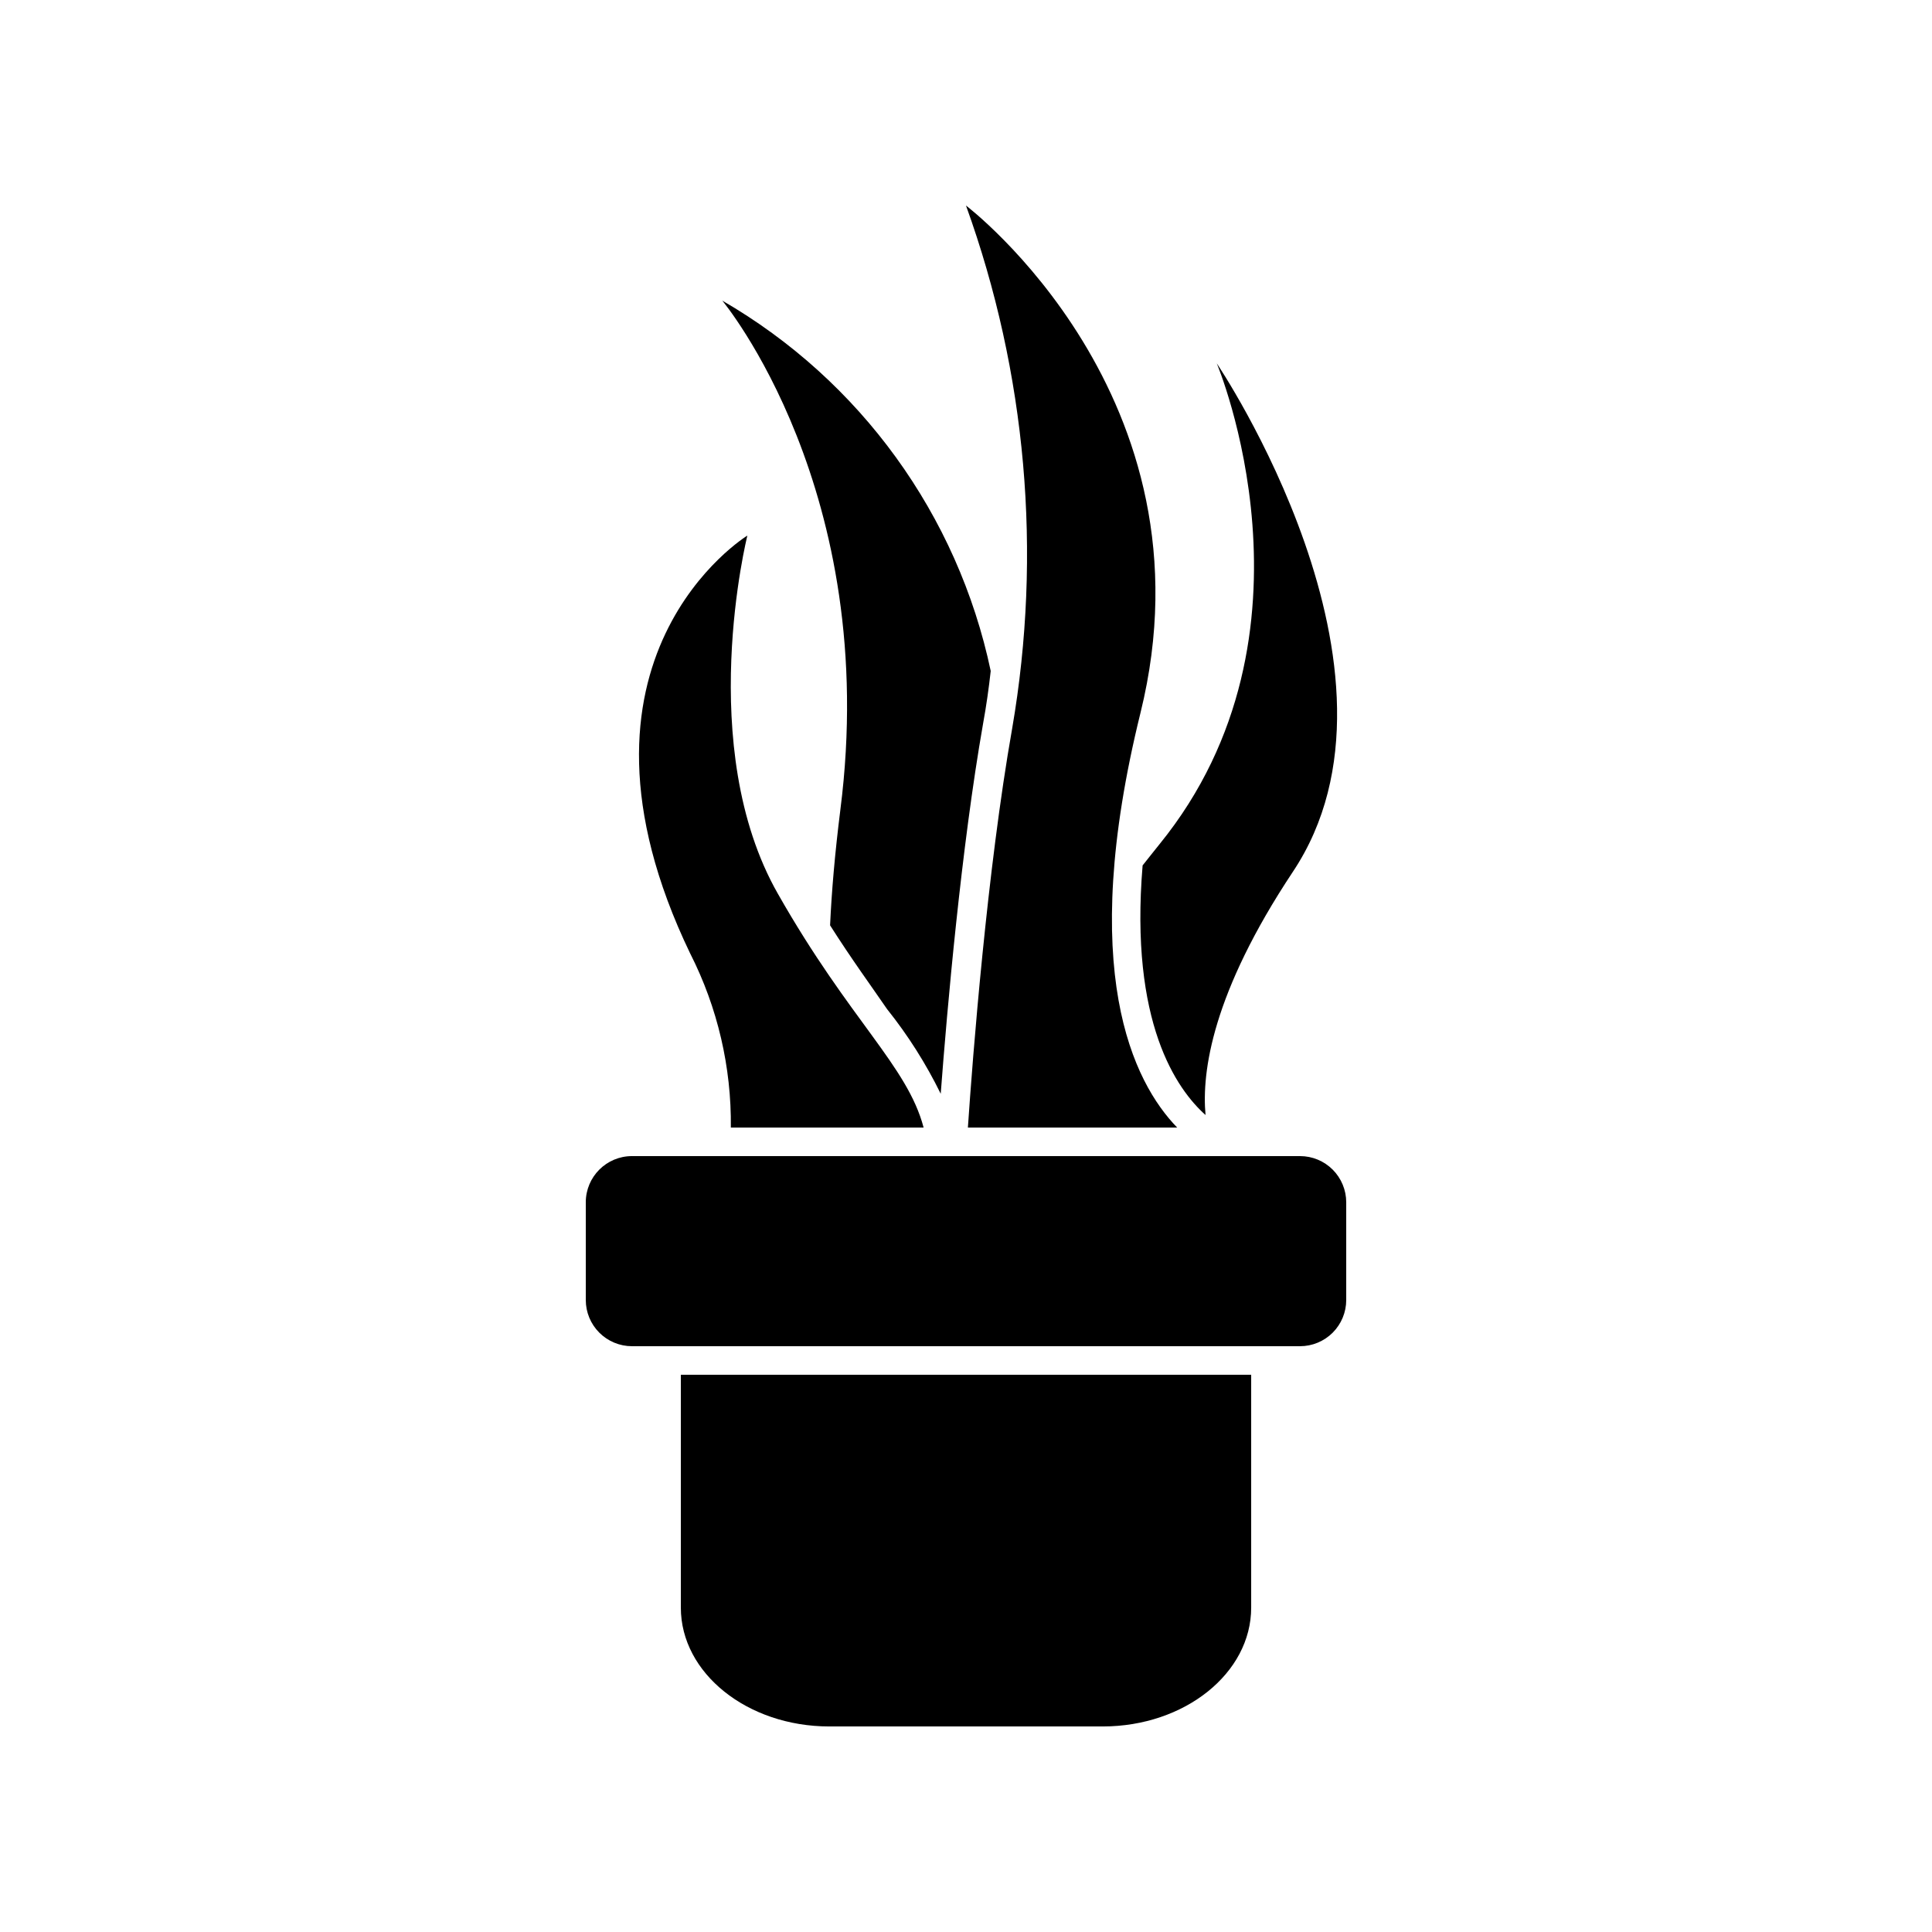
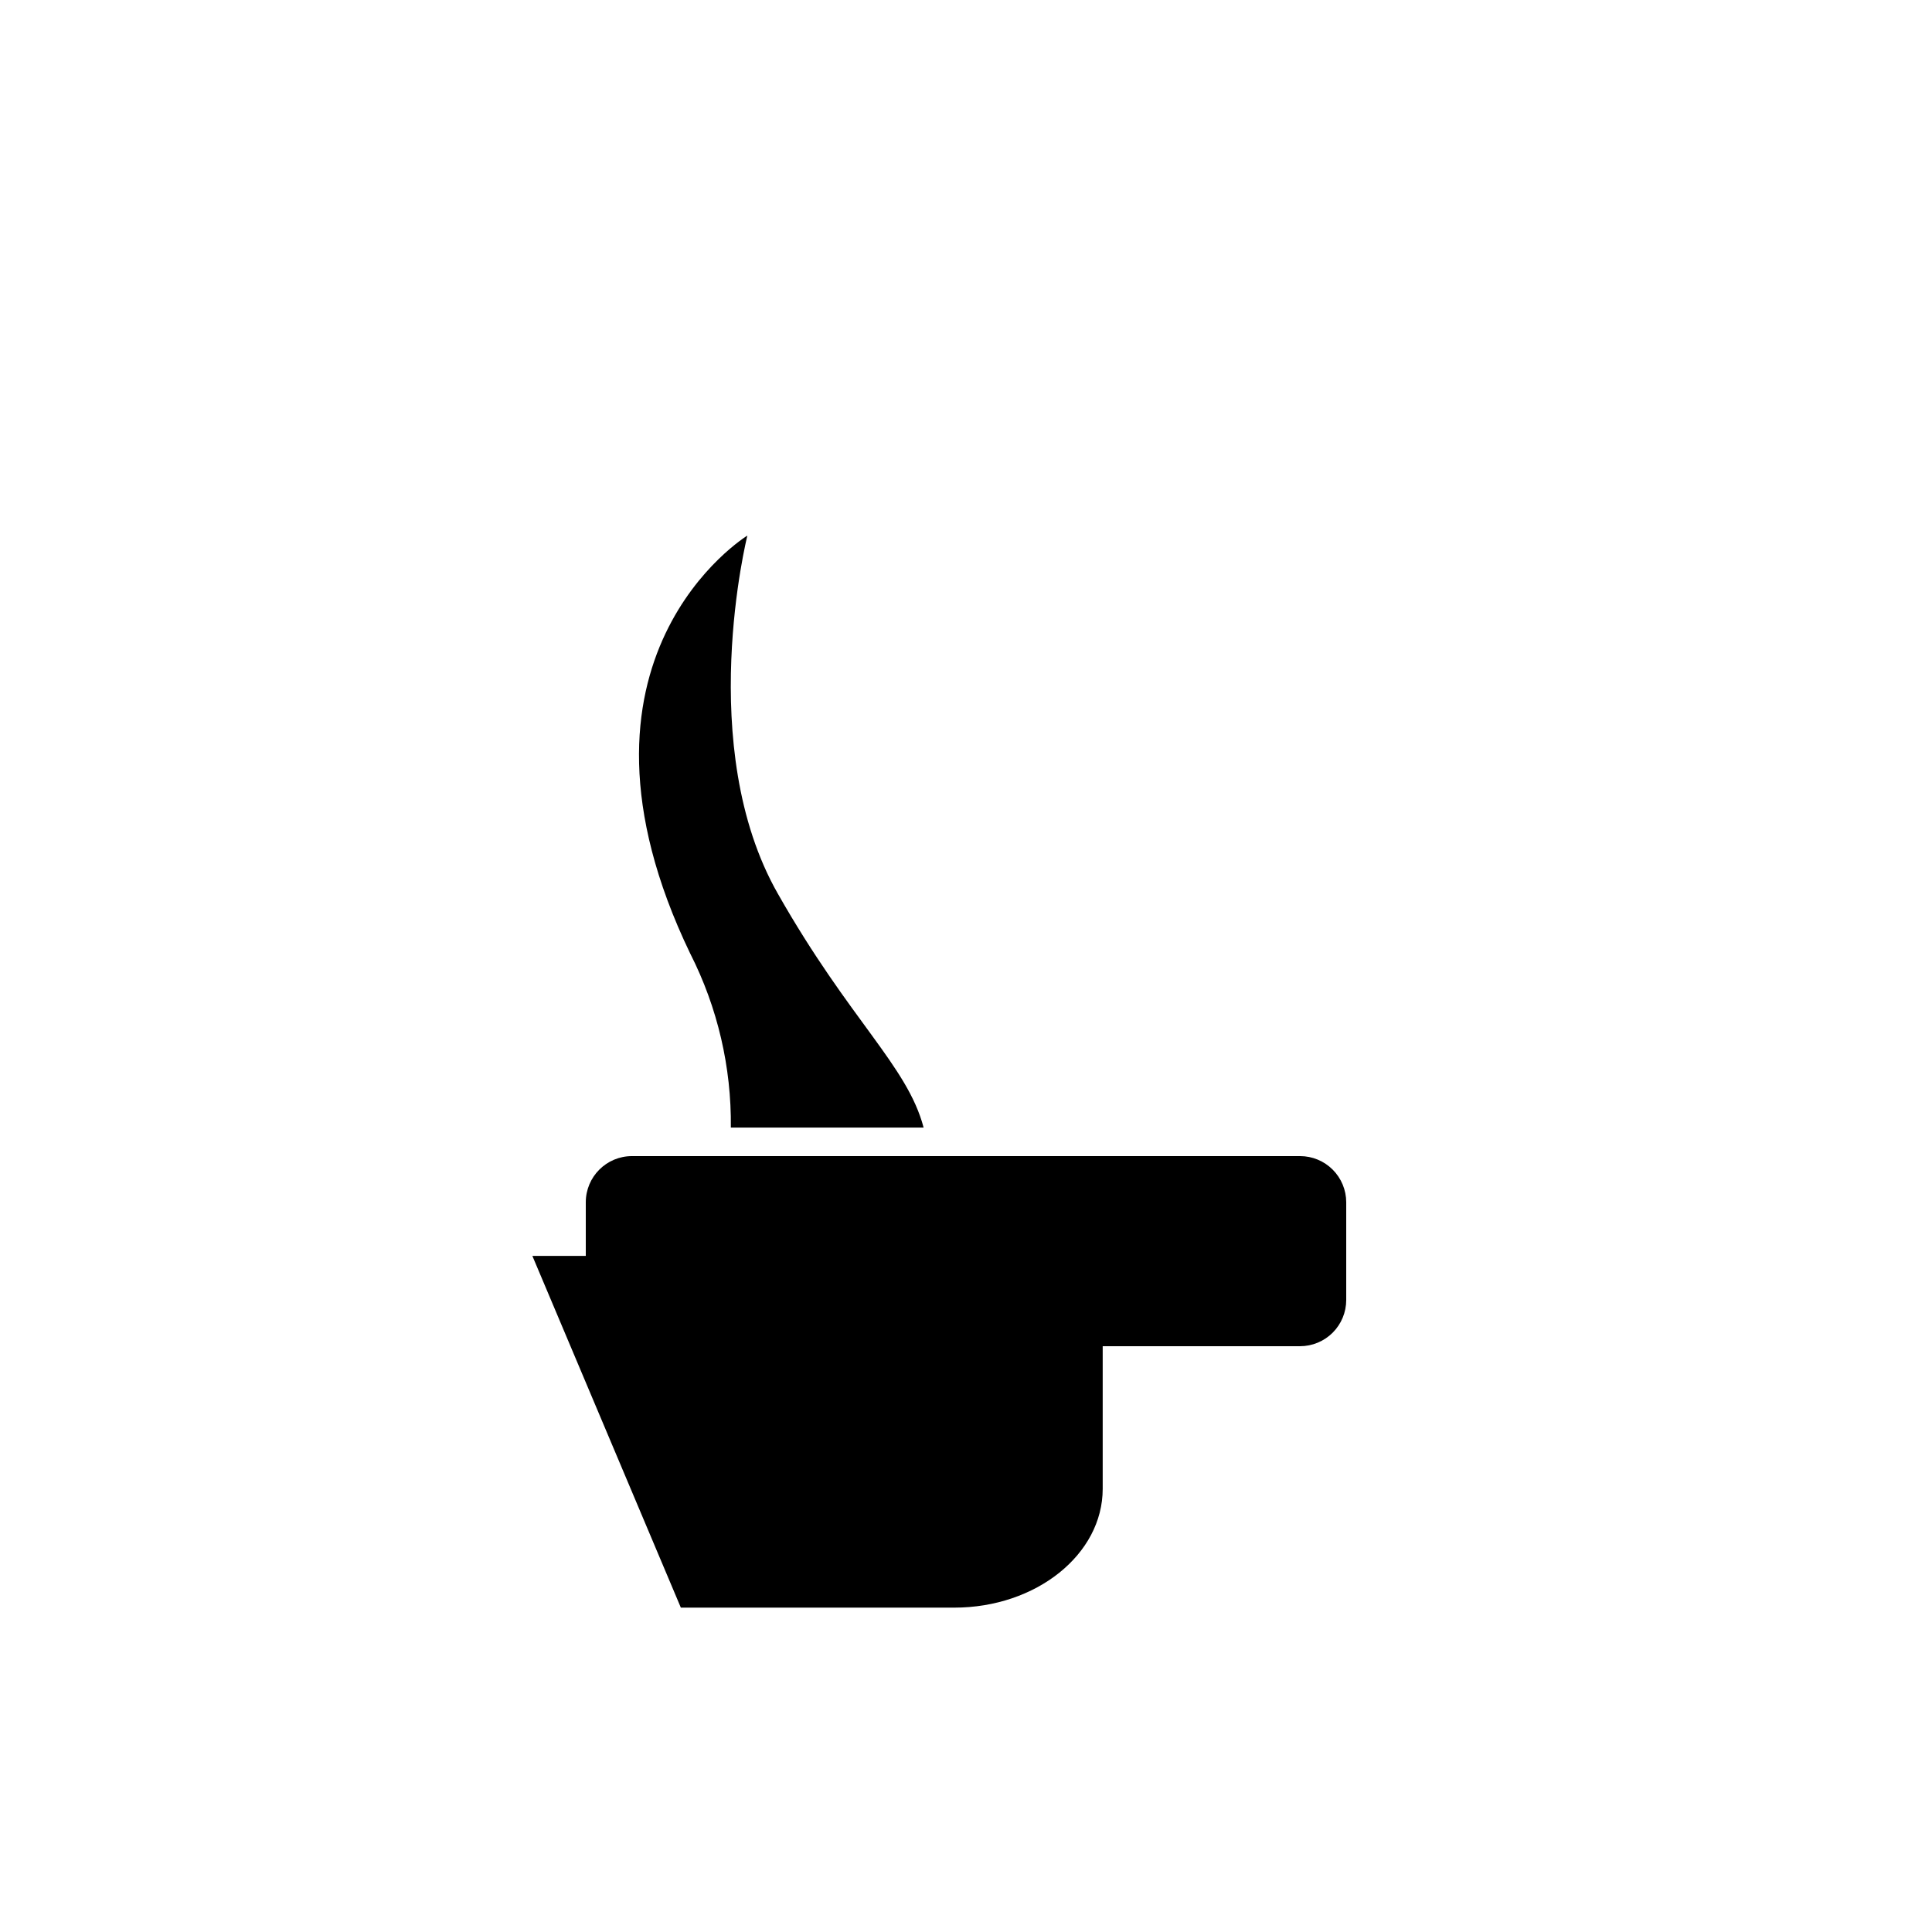
<svg xmlns="http://www.w3.org/2000/svg" fill="#000000" width="800px" height="800px" version="1.1" viewBox="144 144 512 512">
  <g>
-     <path d="m324.43 570.04c0 17.379 17.633 31.488 39.348 31.488h72.449c21.715 0 39.348-14.109 39.348-31.488v-61.719h-151.14z" />
-     <path d="m366.7 358.64c-1.461 11.637-2.316 21.715-2.719 30.582 5.691 8.969 10.934 16.121 15.113 22.219v-0.004c5.539 6.934 10.301 14.453 14.207 22.422 1.715-22.723 5.441-65.141 11.234-98.141 0.855-4.684 1.512-9.32 2.016-13.906-8.723-41.32-34.582-76.996-71.137-98.145 0 0 42.117 50.383 31.285 134.97z" />
-     <path d="m463.48 439.5c-1.059-11.488 1.812-32.344 23.125-64.438 35.266-52.852-20.152-134.77-20.152-134.77s30.23 71.492-15.113 127.36c-1.613 1.965-3.023 3.828-4.535 5.691-3.477 41.77 9.07 59.352 16.676 66.152z" />
-     <path d="m455.97 442.82c-11.637-11.992-26.602-41.516-9.723-109.93 20.656-83.688-46.25-134.42-46.25-134.42 16.016 44.34 20.234 92.082 12.242 138.55-6.648 37.633-10.48 87.16-11.738 105.8z" />
+     <path d="m324.43 570.04h72.449c21.715 0 39.348-14.109 39.348-31.488v-61.719h-151.14z" />
    <path d="m337.68 442.82h51.086c-4.281-16.324-19.496-28.312-38.594-61.918-22.168-38.844-8.113-94.969-8.113-94.969s-52.898 32.395-15.113 110.84l0.004-0.004c7.223 14.266 10.906 30.059 10.73 46.051z" />
    <path d="m299.24 462.62v25.898c0 3.246 1.289 6.359 3.586 8.656 2.293 2.293 5.406 3.586 8.656 3.586h177.04c3.246 0 6.359-1.293 8.656-3.586 2.293-2.297 3.586-5.41 3.586-8.656v-25.898c0-3.246-1.293-6.359-3.586-8.656-2.297-2.297-5.41-3.586-8.656-3.586h-177.04c-6.762 0-12.242 5.481-12.242 12.242z" />
  </g>
</svg>